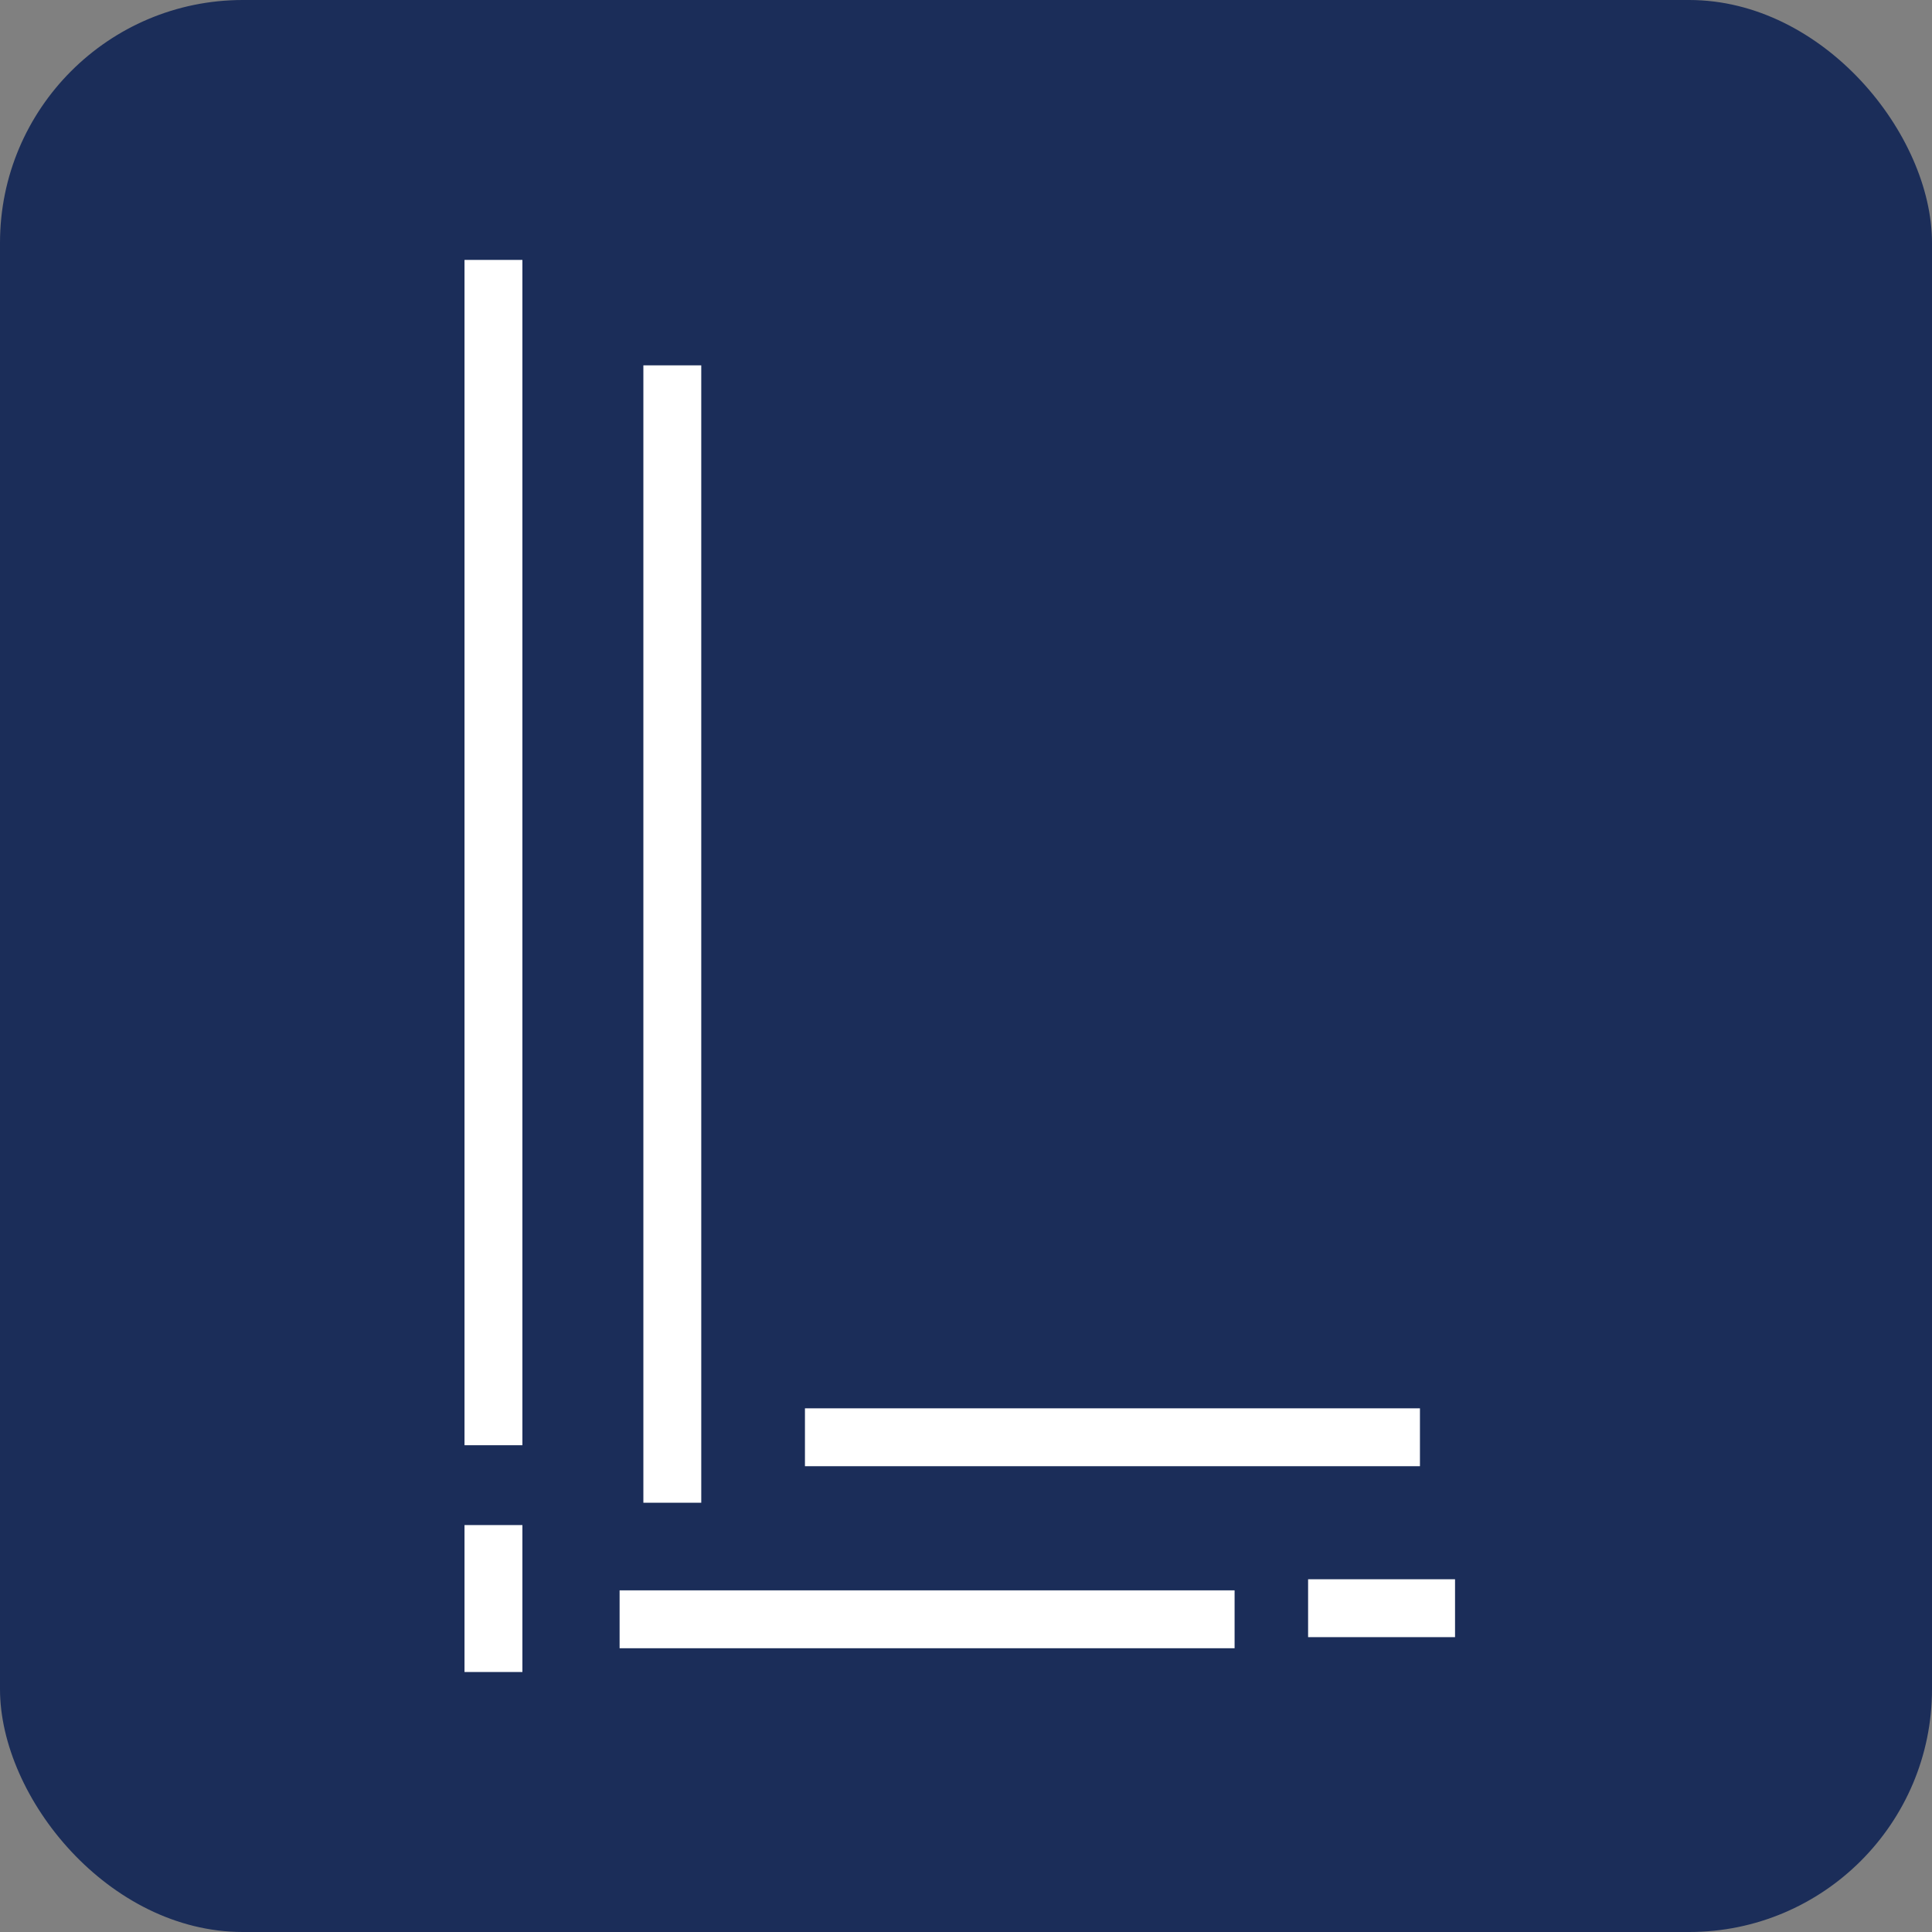
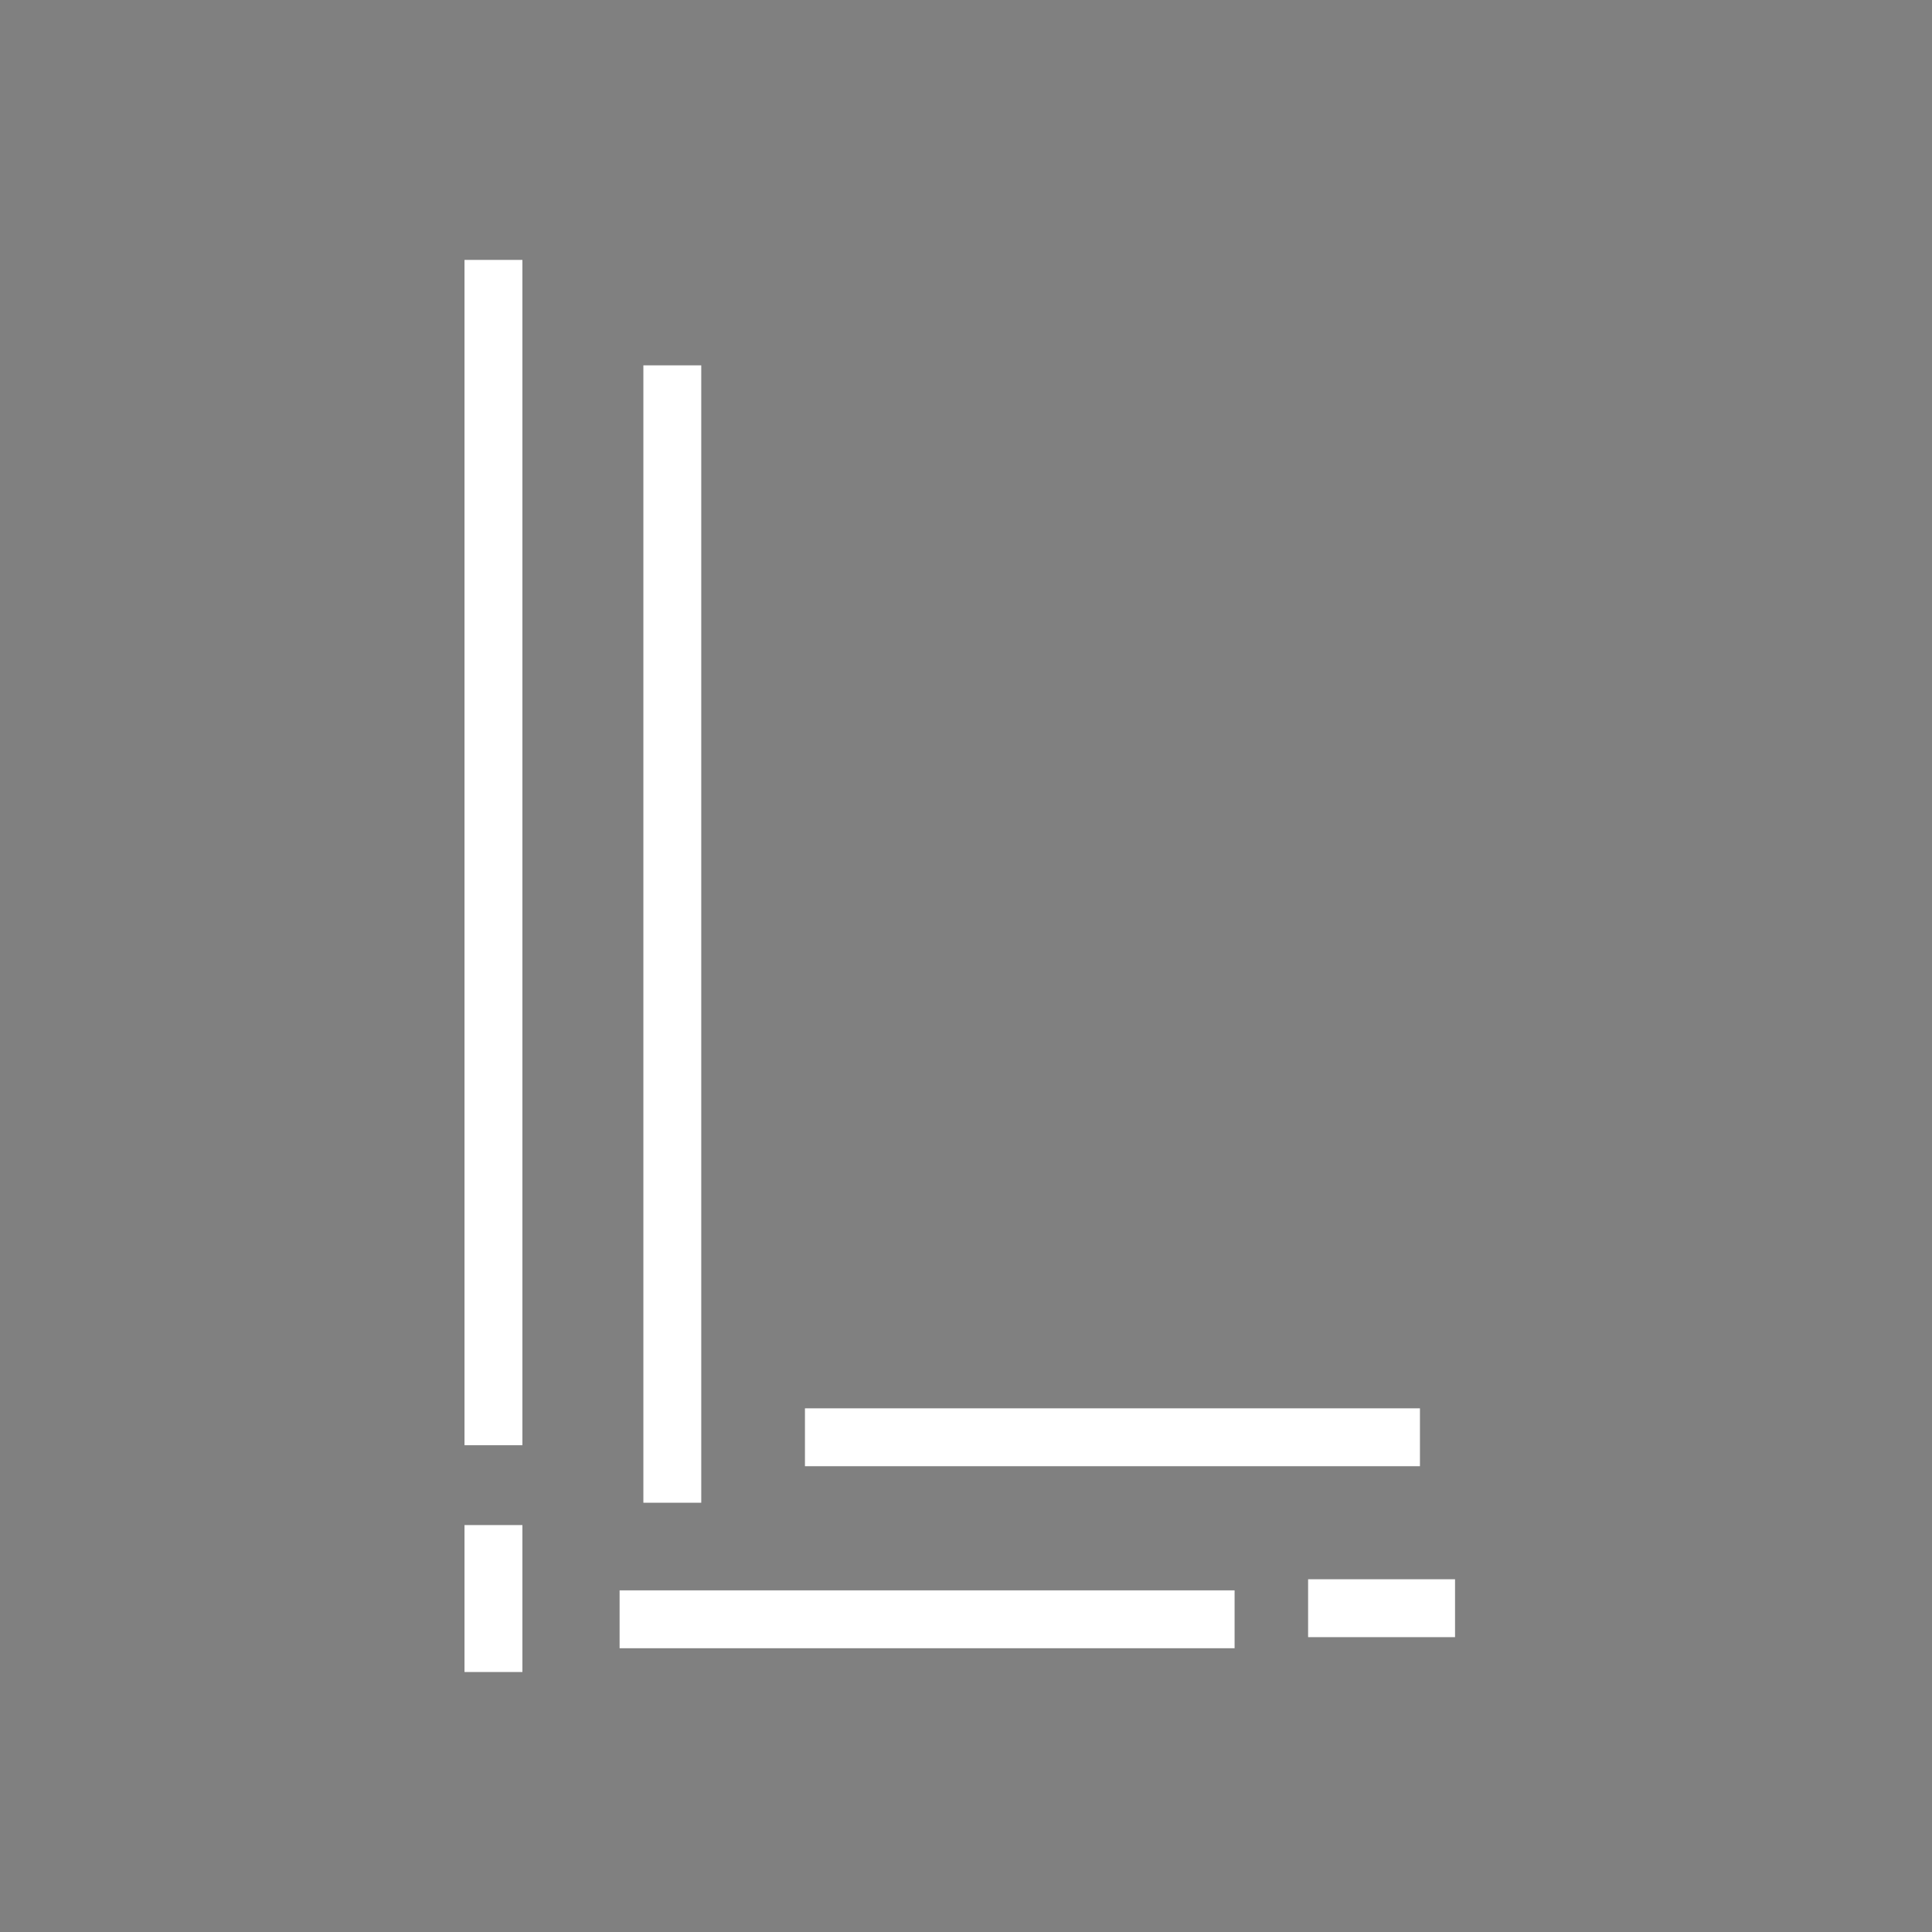
<svg xmlns="http://www.w3.org/2000/svg" id="Layer_1" data-name="Layer 1" viewBox="0 0 256 256">
  <rect x="0" y="0" width="256" height="256" fill="#808080" stroke="none" />
  <defs>
    <style>
      .cls-1 {
        fill: #1b2d59;
      }

      .cls-1, .cls-2 {
        stroke-width: 0px;
      }

      .cls-2 {
        fill: #fff;
      }
    </style>
  </defs>
-   <rect class="cls-1" width="256" height="256" rx="32.18" ry="32.18" />
  <path class="cls-2" d="M61.55,34.44h7.67v157.06h-7.67V34.44ZM92.92,48.41h-7.67v150.71h7.67V48.41ZM82.1,218.4h81.49v-7.67h-81.49v7.67ZM188.15,186.61h-81.49v7.67h81.49v-7.67ZM61.55,202.08v19.47h7.67v-19.47h-7.67ZM173.33,209.26v7.67h19.47v-7.67h-19.47Z" />
</svg>